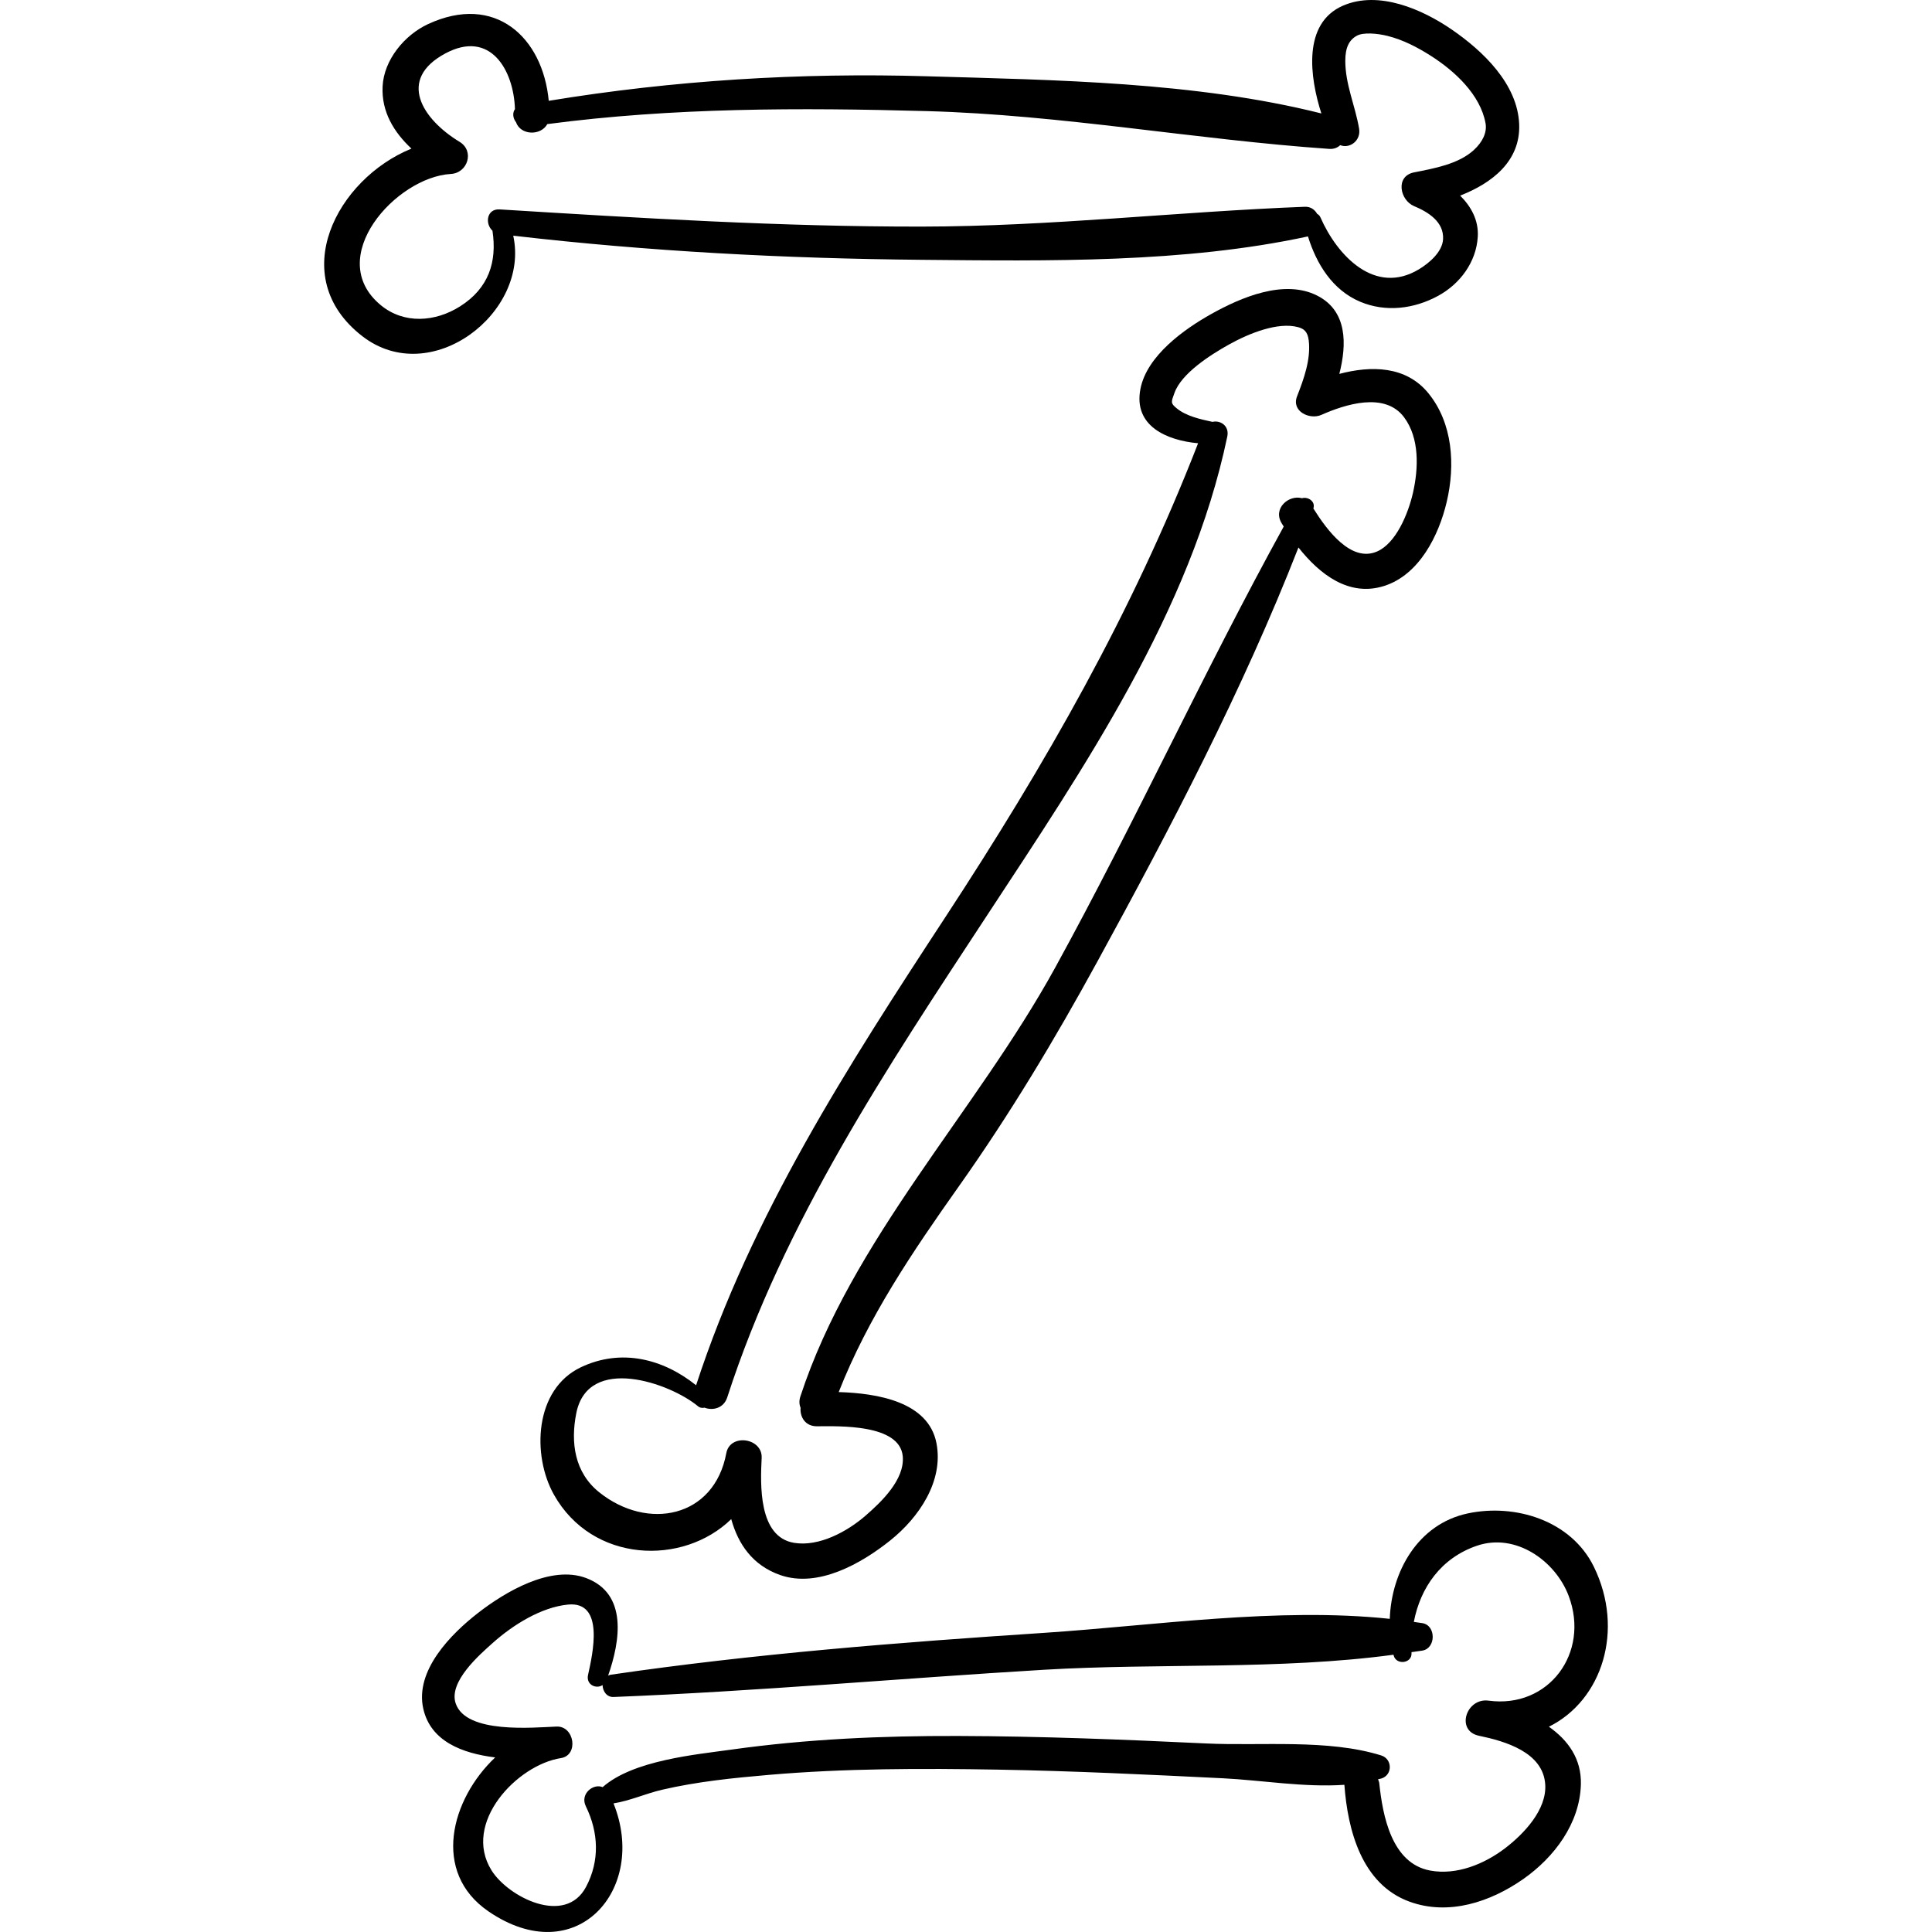
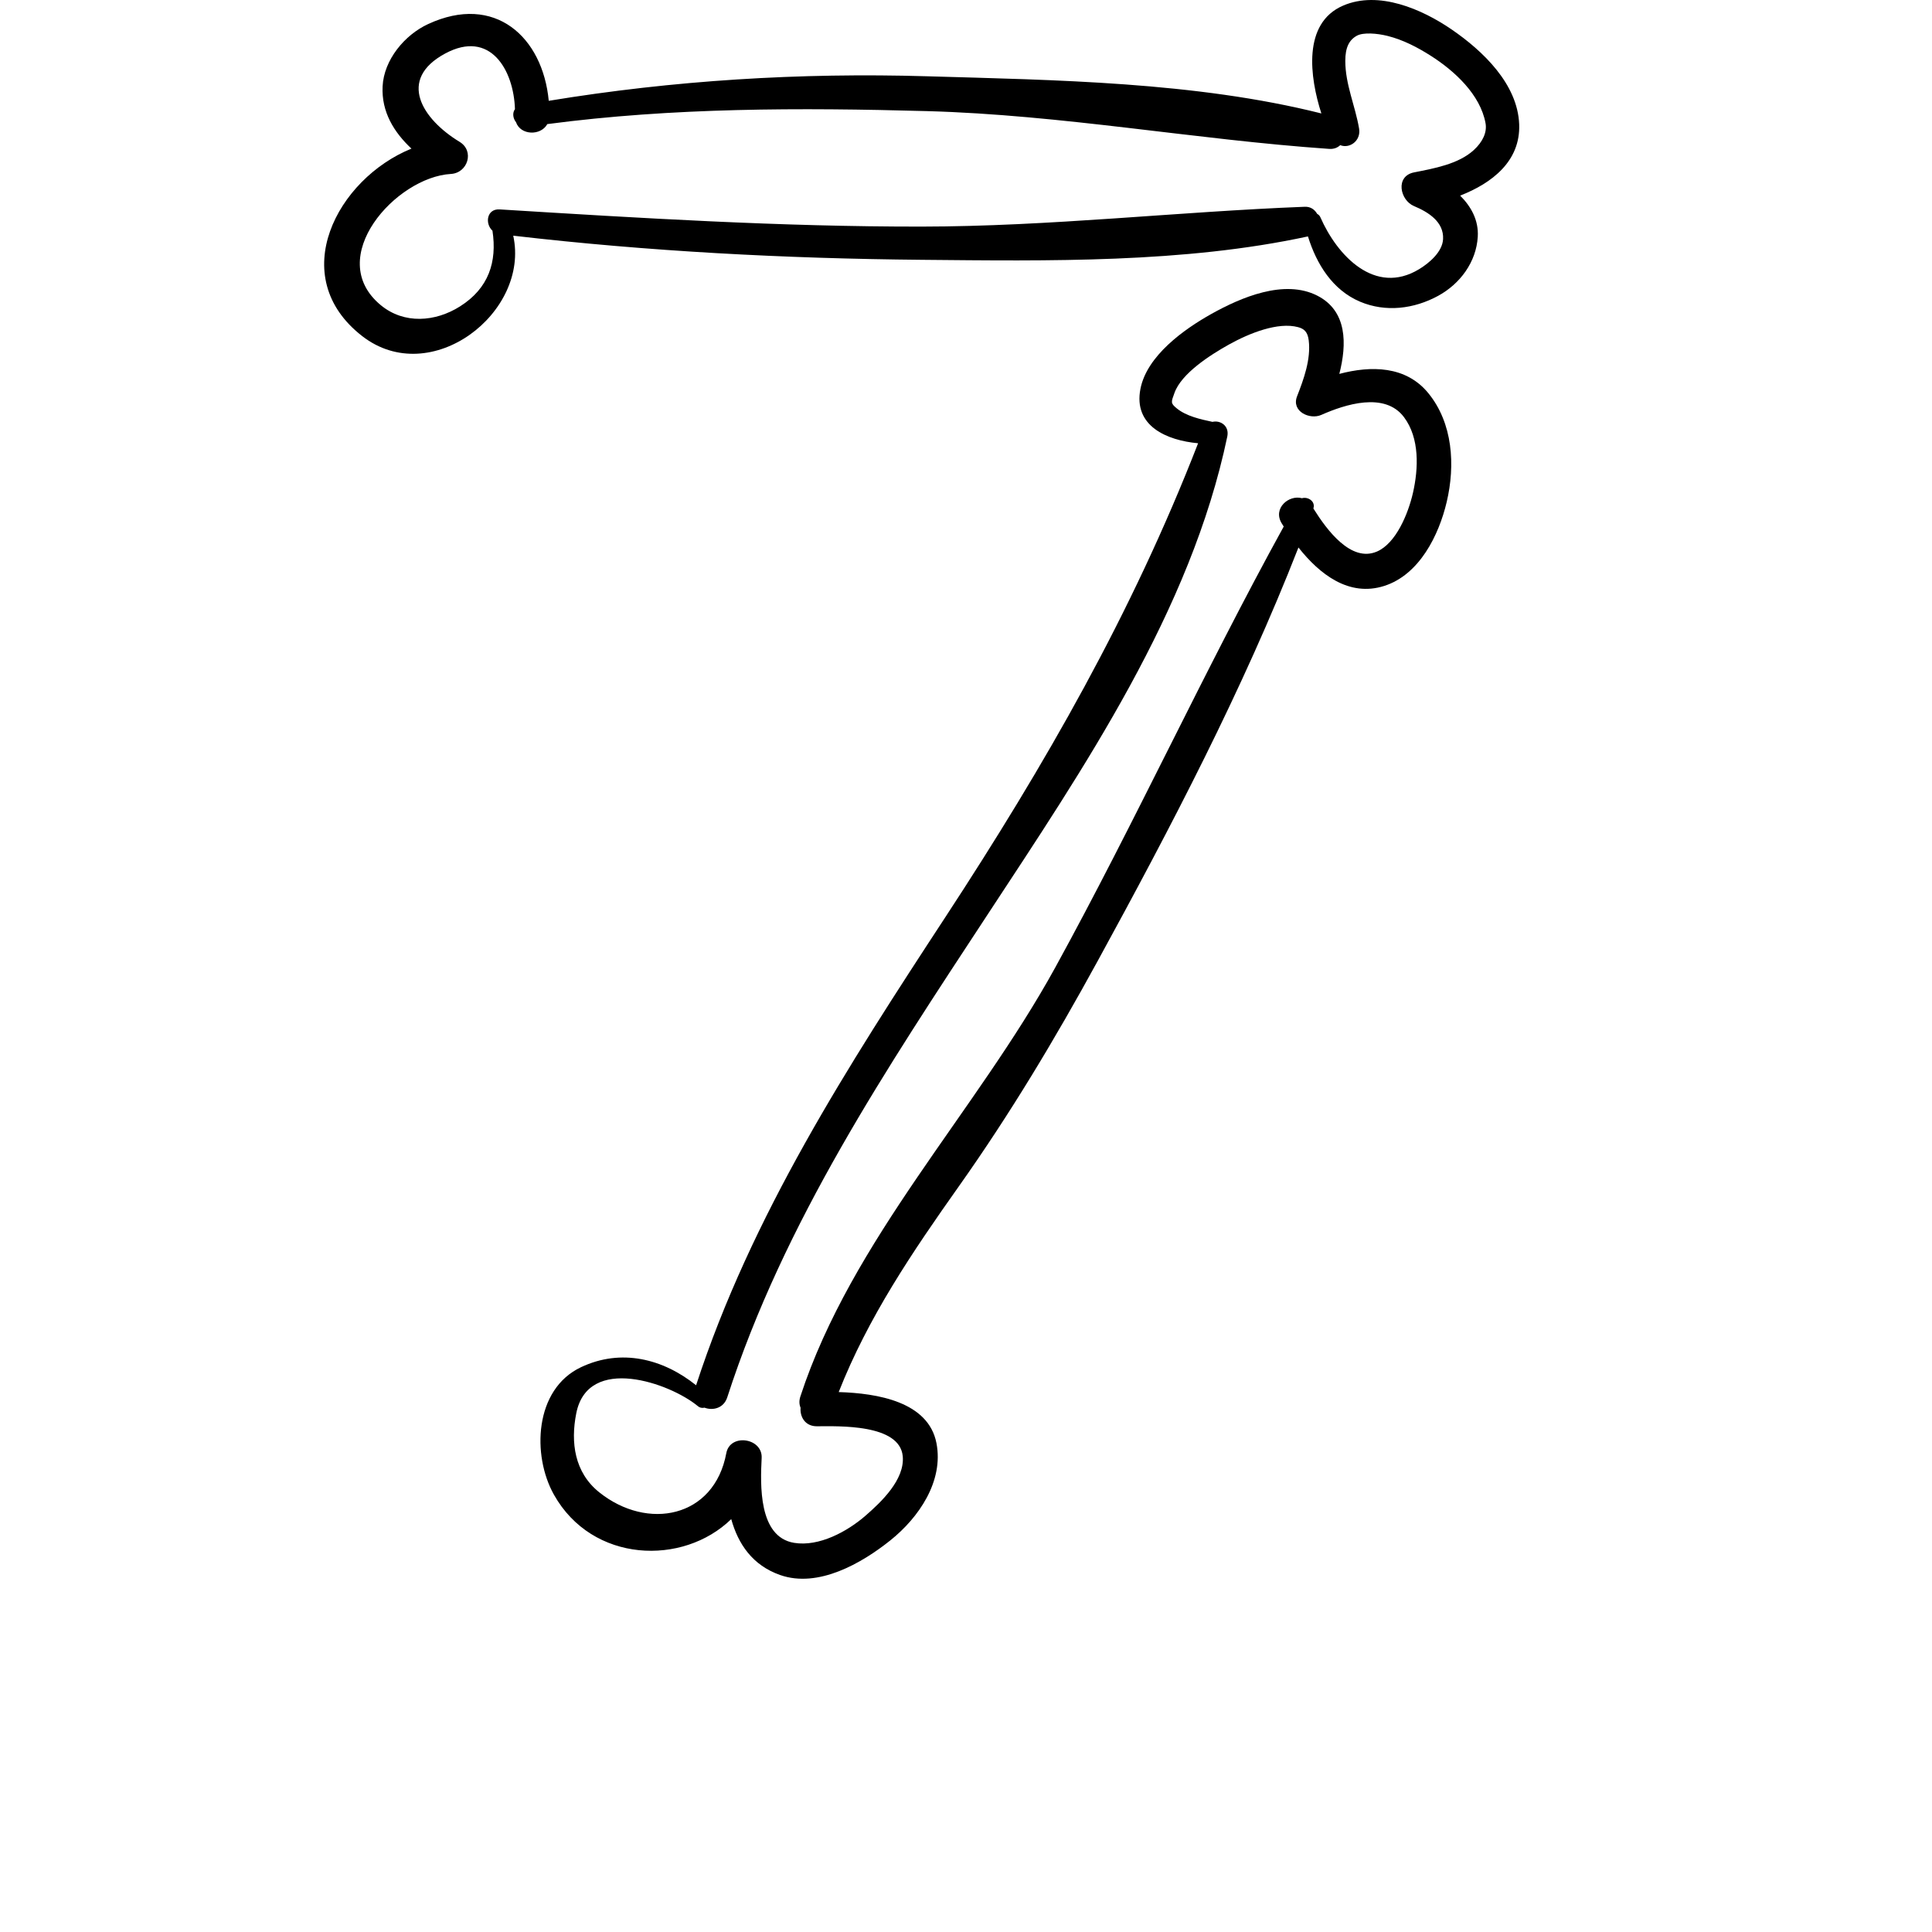
<svg xmlns="http://www.w3.org/2000/svg" fill="#000000" version="1.1" id="Capa_1" width="800px" height="800px" viewBox="0 0 186.141 186.142" xml:space="preserve">
  <g>
    <path d="M146.368,11.979c-0.148-3.901-3.515-7.089-6.512-9.143c-2.854-1.957-7.028-3.772-10.451-2.296   c-3.937,1.696-3.214,6.91-2.096,10.39C115.17,7.881,101.672,7.713,89.28,7.348c-12.182-0.36-24.385,0.389-36.41,2.365   C52.291,3.567,47.68-0.664,41.242,2.321c-2.266,1.05-4.255,3.446-4.38,6.004c-0.12,2.461,1.1,4.421,2.779,5.994   c-7.182,2.916-12.156,12.32-4.739,18.068c6.607,5.12,16.171-2.262,14.546-9.68c13.045,1.518,26.232,2.205,39.357,2.325   c12.18,0.112,25.252,0.331,37.211-2.254c0.827,2.659,2.363,5.169,5.034,6.294c2.465,1.038,5.193,0.692,7.506-0.567   c2.125-1.157,3.683-3.266,3.822-5.704c0.091-1.578-0.639-2.9-1.698-3.954C143.742,17.65,146.501,15.538,146.368,11.979z    M141.996,14.458c-1.487,1.362-3.863,1.776-5.758,2.151c-1.829,0.362-1.363,2.679,0,3.248c1.383,0.578,2.884,1.52,2.797,3.182   c-0.064,1.24-1.352,2.317-2.311,2.898c-4.254,2.577-7.894-1.315-9.504-4.992c-0.074-0.171-0.188-0.271-0.315-0.338   c-0.23-0.406-0.629-0.707-1.191-0.685c-12.333,0.477-24.525,1.895-36.91,1.91c-13.587,0.016-27.109-0.819-40.662-1.656   c-1.256-0.077-1.437,1.377-0.695,2.052c0.458,3.007-0.366,5.544-3.117,7.287c-2.379,1.508-5.399,1.743-7.647-0.116   c-5.516-4.561,1.467-12.337,6.758-12.639c1.625-0.093,2.297-2.208,0.838-3.094c-3.596-2.184-6.045-6.004-1.382-8.512   c4.342-2.335,6.599,1.593,6.717,5.363c-0.262,0.359-0.197,0.882,0.103,1.26c0.436,1.267,2.382,1.329,3.014,0.18   c12.101-1.596,24.366-1.587,36.549-1.252c13.064,0.36,25.812,2.742,38.787,3.641c0.447,0.031,0.802-0.117,1.06-0.36   c0.906,0.366,2.016-0.426,1.816-1.598c-0.374-2.208-1.329-4.249-1.329-6.524c0-1.292,0.372-2.022,1.125-2.427   c0.604-0.326,1.902-0.238,2.96,0.028c1.481,0.373,2.847,1.082,4.131,1.896c2.325,1.475,4.798,3.763,5.297,6.514   C143.282,12.734,142.871,13.656,141.996,14.458z" />
    <path d="M137.599,37.861c-2.153-2.62-5.499-2.646-8.56-1.837c0.736-2.865,0.778-6.06-2.124-7.539   c-3.187-1.625-7.375,0.18-10.206,1.764c-2.634,1.474-6.206,4.022-6.831,7.214c-0.705,3.596,2.559,4.97,5.555,5.244   c-6.368,16.386-14.721,30.952-24.363,45.676c-9.369,14.306-18.668,28.716-24.003,45.083c-3.177-2.544-7.206-3.58-11.094-1.738   c-4.504,2.133-4.725,8.501-2.607,12.274c3.698,6.595,12.433,6.891,17.086,2.361c0.668,2.401,2.048,4.451,4.714,5.386   c3.668,1.286,7.859-1.137,10.604-3.33c2.761-2.204,5.165-5.714,4.454-9.378c-0.774-3.987-5.68-4.806-9.418-4.919   c2.839-7.215,7.116-13.521,11.589-19.841c4.949-6.995,9.248-14.17,13.36-21.688c7.019-12.828,14.002-26.155,19.346-39.844   c2.043,2.583,4.864,4.784,8.256,3.706c3.395-1.079,5.271-4.879,6.029-8.098C140.22,44.815,139.983,40.762,137.599,37.861z    M136.139,47.462c-0.462,2.037-1.648,4.909-3.496,5.686c-2.478,1.041-4.773-2.032-6.104-4.158c0.226-0.685-0.522-1.158-1.099-0.989   c-1.267-0.354-2.834,0.977-1.953,2.419c0.062,0.102,0.13,0.207,0.195,0.31c-7.689,13.962-14.344,28.529-22.025,42.509   c-7.616,13.86-19.594,26.174-24.545,41.307c-0.137,0.419-0.108,0.783,0.021,1.085c-0.074,0.87,0.434,1.789,1.568,1.786   c2.068-0.005,8.002-0.246,8.277,2.901c0.195,2.247-2.072,4.396-3.593,5.717c-1.755,1.525-4.474,3.008-6.876,2.613   c-3.462-0.569-3.25-5.642-3.126-8.179c0.096-1.938-3.048-2.394-3.406-0.462c-1.159,6.241-7.587,7.498-12.244,3.77   c-2.381-1.907-2.771-4.793-2.212-7.61c1.13-5.707,9.038-2.912,11.717-0.689c0.205,0.17,0.432,0.195,0.636,0.146   c0.805,0.304,1.854,0.061,2.194-0.994c5.479-16.941,15.372-31.717,25.062-46.482c9.27-14.124,19.599-29.276,23.115-46.089   c0.216-1.033-0.667-1.593-1.428-1.414c-1.177-0.251-2.517-0.551-3.429-1.291c-0.639-0.518-0.548-0.616-0.229-1.505   c0.673-1.873,3.425-3.641,5.264-4.664c1.949-1.085,4.711-2.187,6.646-1.664c0.551,0.149,0.921,0.425,1.023,1.28   c0.219,1.814-0.478,3.728-1.125,5.384c-0.569,1.457,1.226,2.282,2.331,1.792c2.282-1.011,6.121-2.258,7.974,0.218   C136.784,42.211,136.667,45.129,136.139,47.462z" />
-     <path d="M149.231,166.364c5.146-2.551,7.299-9.332,4.335-15.405c-2.185-4.473-7.588-6.12-12.156-5.146   c-4.812,1.025-7.352,5.623-7.51,10.157c-10.776-1.144-22.697,0.649-33.296,1.349c-13.941,0.92-27.952,2.013-41.782,4.038   c-0.092,0.013-0.158,0.055-0.233,0.087c1.161-3.322,1.915-7.898-2.128-9.408c-3.427-1.28-7.833,1.369-10.399,3.362   c-2.602,2.02-6.118,5.554-5.279,9.242c0.713,3.131,3.746,4.29,6.925,4.683c-4.262,4.021-6.154,11.062-0.645,14.833   c8.463,5.793,15.384-2.132,12.045-10.405c1.562-0.244,3.119-0.949,4.648-1.307c3.396-0.792,6.903-1.146,10.37-1.444   c7.301-0.626,14.661-0.629,21.98-0.502c7.253,0.126,14.501,0.478,21.746,0.835c3.627,0.18,7.823,0.896,11.674,0.628   c0.317,4.371,1.673,9.575,6.263,11.254c3.776,1.383,7.812,0.039,10.973-2.176c2.993-2.097,5.444-5.358,5.55-9.115   C152.381,169.435,151.057,167.653,149.231,166.364z M145.023,178.062c-2.007,1.534-4.681,2.632-7.231,2.16   c-3.727-0.689-4.577-5.308-4.904-8.41c-0.015-0.146-0.075-0.258-0.118-0.385c0.1-0.027,0.207-0.04,0.306-0.069   c1.11-0.331,1.091-1.886,0-2.227c-5.146-1.602-11.537-0.9-16.888-1.155c-7.957-0.38-15.912-0.696-23.879-0.721   c-7.314-0.022-14.597,0.297-21.843,1.314c-3.395,0.477-9.474,1.017-12.403,3.616c-0.92-0.382-2.199,0.66-1.622,1.84   c1.235,2.526,1.354,5.255,0.023,7.768c-2.003,3.784-7.498,0.986-9.106-1.589c-2.857-4.571,2.463-10.159,6.682-10.817   c1.739-0.271,1.307-3.104-0.411-3.038c-2.23,0.084-8.719,0.73-9.725-2.229c-0.708-2.083,2.293-4.69,3.595-5.85   c1.907-1.698,4.625-3.419,7.224-3.674c3.568-0.351,2.368,4.794,1.932,6.783c-0.206,0.939,0.781,1.384,1.401,0.972   c0.011,0.574,0.39,1.176,1.059,1.148c13.842-0.551,27.664-1.798,41.492-2.624c10.96-0.653,22.711,0.032,33.652-1.447   c0.008,0.025,0.011,0.053,0.018,0.078c0.25,0.944,1.766,0.767,1.719-0.232c-0.002-0.032,0.003-0.063,0.001-0.095   c0.35-0.056,0.707-0.092,1.055-0.151c1.31-0.229,1.317-2.421,0-2.642c-0.275-0.047-0.557-0.079-0.834-0.121   c0.634-3.305,2.613-6.146,6.056-7.331c3.759-1.295,7.599,1.459,8.866,4.832c2.064,5.487-1.933,10.866-7.718,10.086   c-2.169-0.293-3.197,2.908-0.932,3.381c2.526,0.526,6.183,1.583,6.388,4.688C149.038,174.371,146.803,176.7,145.023,178.062z" />
  </g>
</svg>